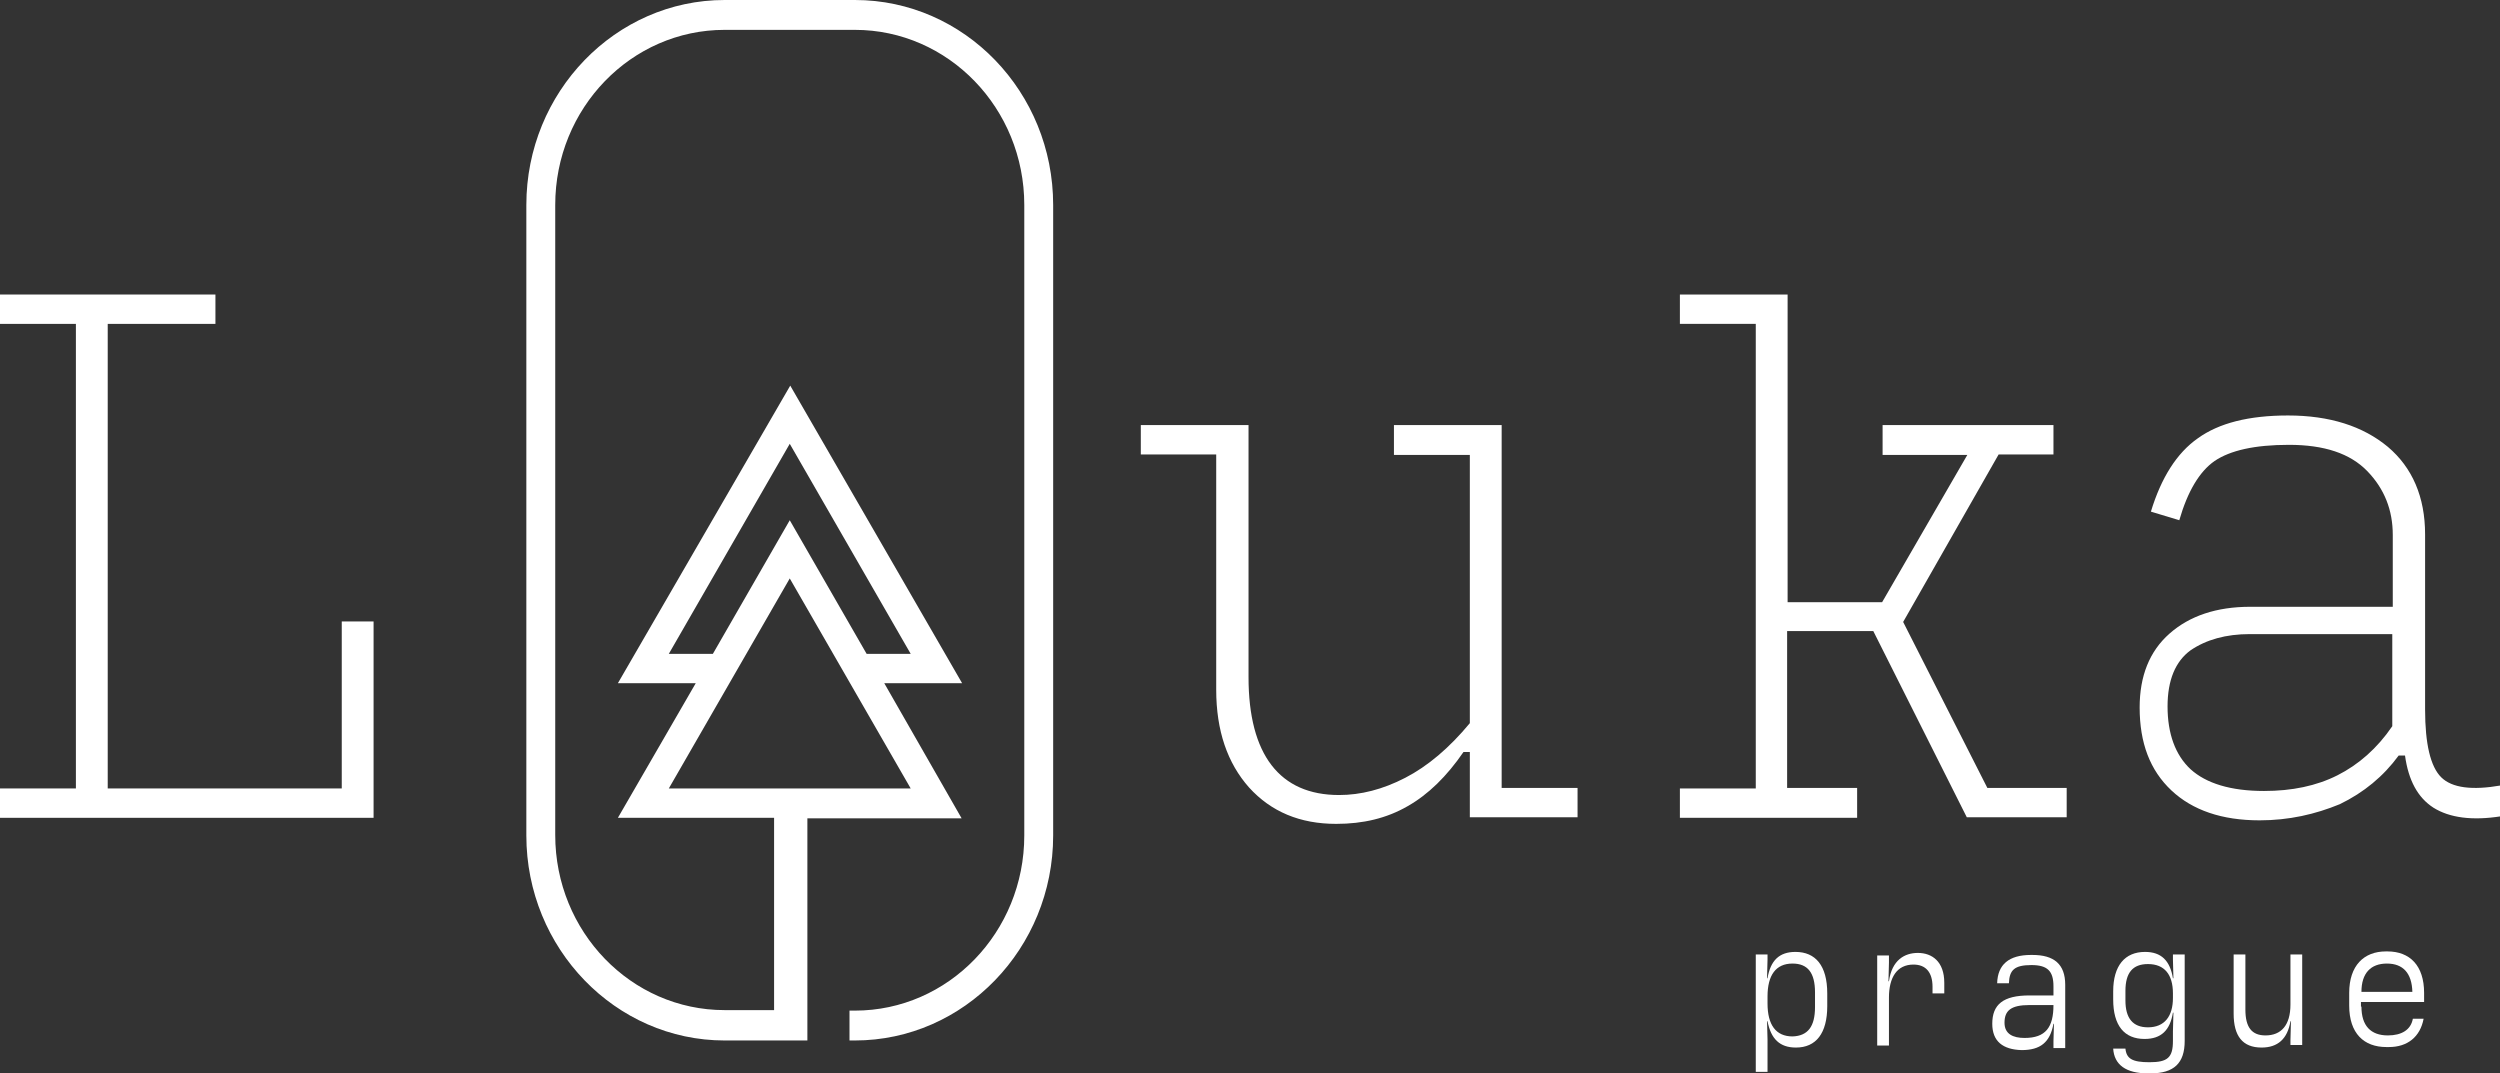
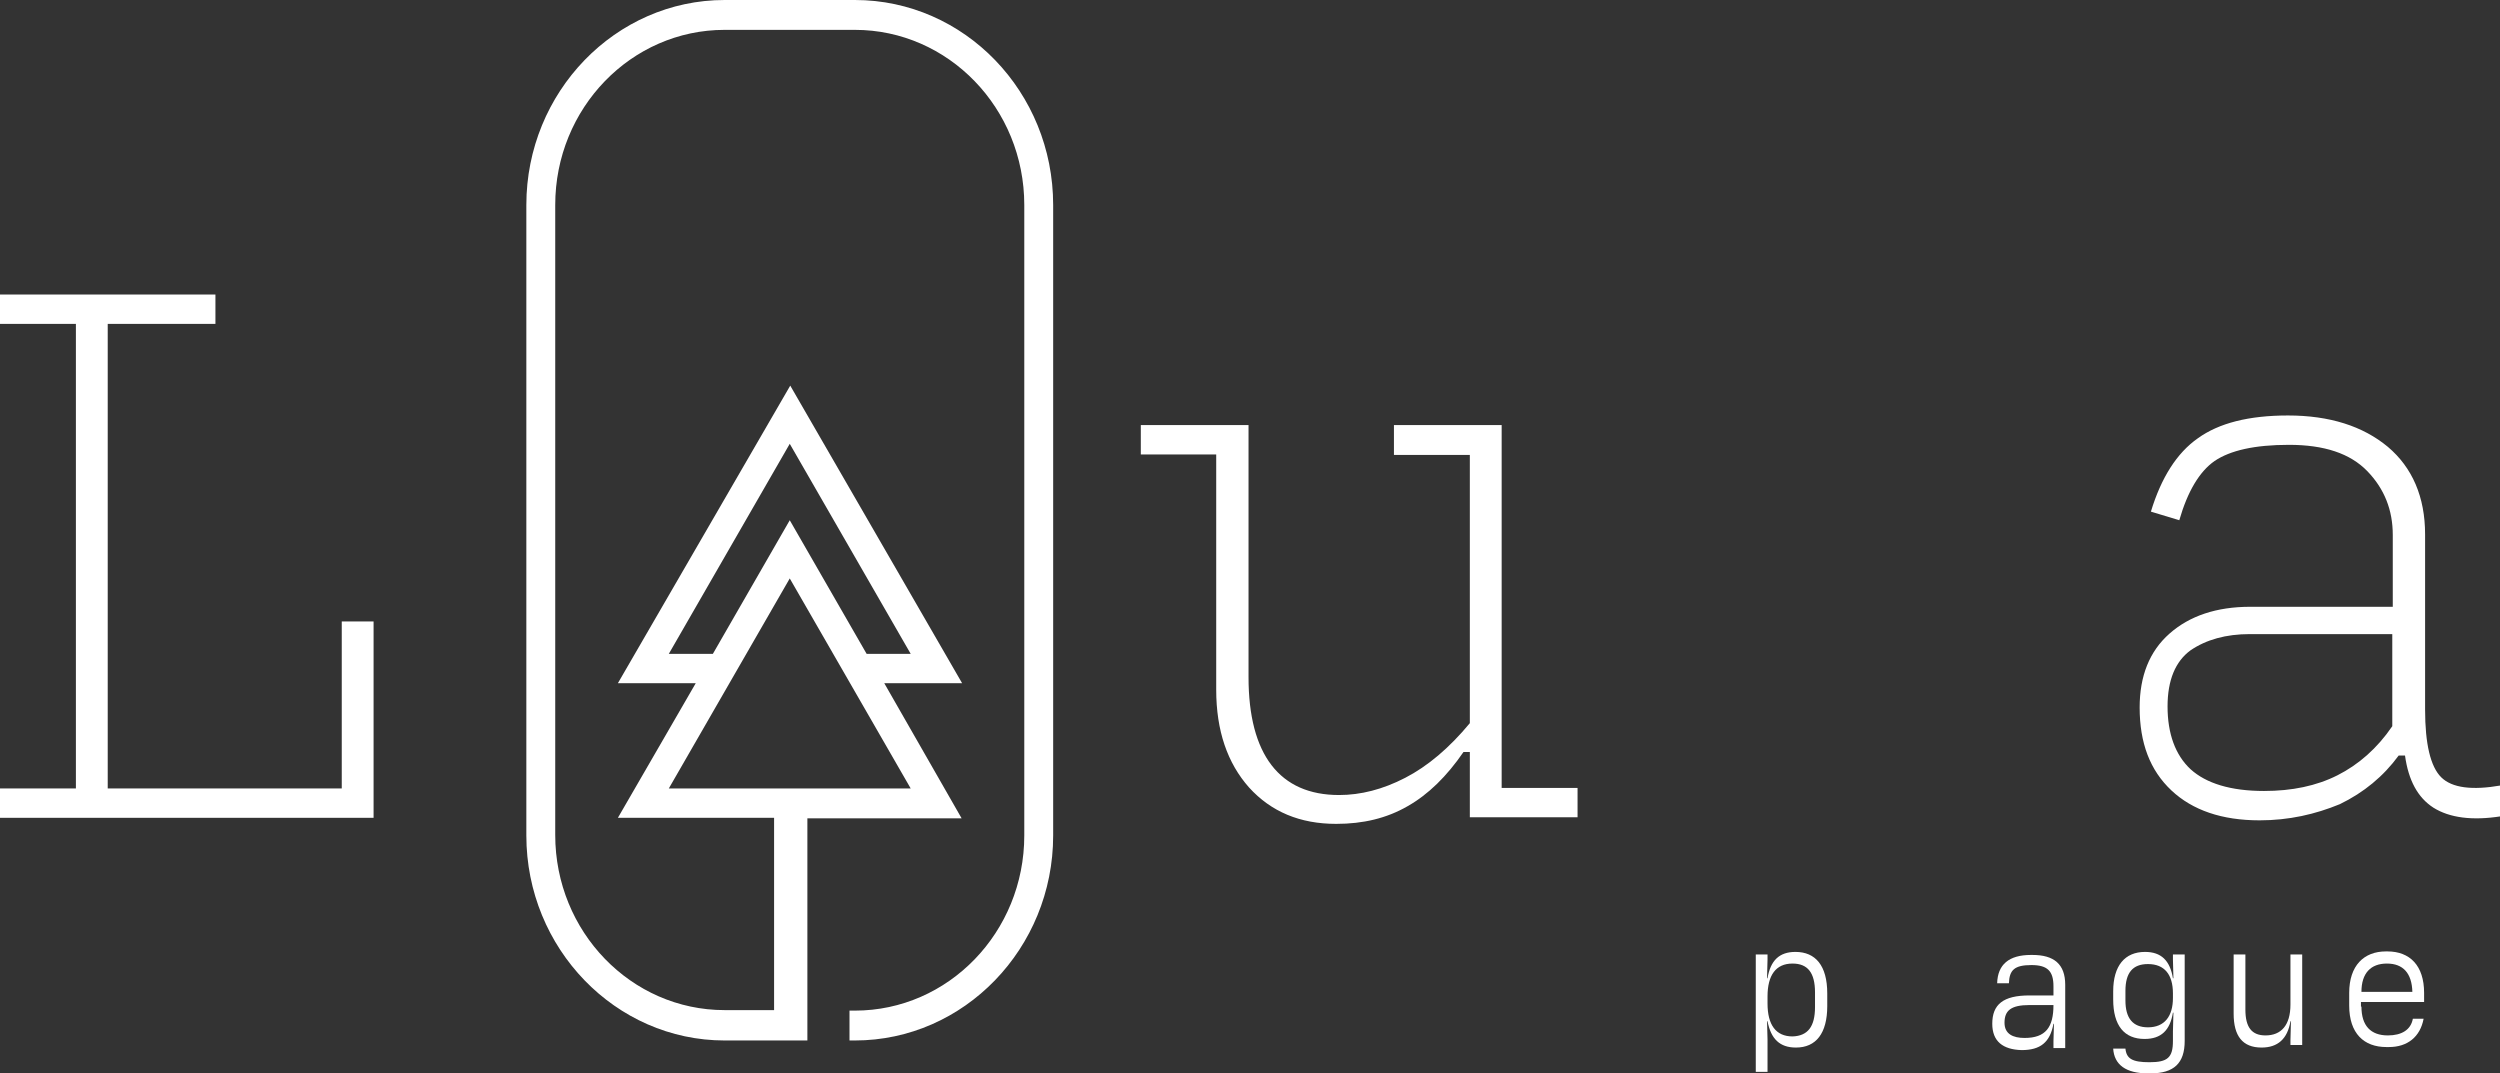
<svg xmlns="http://www.w3.org/2000/svg" width="184" height="79" viewBox="0 0 184 79" fill="none">
  <rect x="0" y="0" width="184" height="79" fill="#333333" stroke="none" />
  <g clip-path="url(#clip0_4_31)">
    <path d="M130.09 75.164H130.054L130.09 76.504V78.888H129.225V70.247H130.09V70.62L130.054 71.998H130.09C130.306 70.694 130.955 70.061 132.144 70.061C133.621 70.061 134.486 71.066 134.486 73.115V74.046C134.486 76.058 133.658 77.1 132.18 77.1C130.991 77.1 130.342 76.467 130.09 75.164ZM133.585 74.121V73.04C133.585 71.588 133.045 70.918 131.928 70.918C130.703 70.918 130.09 71.774 130.09 73.338V73.86C130.09 75.424 130.703 76.281 131.928 76.281C133.045 76.244 133.585 75.573 133.585 74.121Z" fill="white" />
-     <path d="M138.162 70.322H139.027V70.843L138.991 72.221H139.027C139.243 70.657 140.18 70.135 141.153 70.135C142.198 70.135 143.099 70.768 143.099 72.333V73.115H142.234V72.631C142.234 71.551 141.73 70.992 140.829 70.992C139.604 70.992 139.027 71.96 139.027 73.413V76.951H138.162V70.322Z" fill="white" />
    <path d="M146.631 75.35C146.631 73.934 147.423 73.264 149.369 73.264H151.135V72.594C151.135 71.476 150.703 71.029 149.513 71.029C148.252 71.029 147.892 71.402 147.856 72.37H146.991C147.027 70.992 147.856 70.284 149.477 70.284H149.586C151.171 70.284 152 70.955 152 72.482V77.138H151.135V76.616L151.171 75.35H151.135C150.883 76.728 150.162 77.287 148.793 77.287C147.423 77.249 146.631 76.653 146.631 75.35ZM151.135 73.972H149.369C148 73.972 147.532 74.381 147.532 75.275C147.532 76.095 148.144 76.393 149.009 76.393C150.559 76.393 151.135 75.61 151.135 73.972Z" fill="white" />
    <path d="M155.531 77.175H156.432C156.504 77.92 156.937 78.18 158.198 78.18C159.531 78.18 159.928 77.845 159.928 76.616V75.909L159.964 74.53H159.928C159.712 75.834 159.063 76.467 157.838 76.467C156.36 76.467 155.531 75.499 155.531 73.562V72.966C155.531 71.066 156.396 70.061 157.874 70.061C159.063 70.061 159.712 70.694 159.928 71.998H159.964L159.928 70.62V70.247H160.793V76.616C160.793 78.255 160 79 158.27 79H158.09C156.468 79 155.604 78.367 155.531 77.175ZM159.928 73.45V73.115C159.928 71.737 159.315 70.955 158.09 70.955C156.973 70.955 156.432 71.588 156.432 72.929V73.636C156.432 74.94 156.973 75.611 158.09 75.611C159.315 75.611 159.928 74.791 159.928 73.45Z" fill="white" />
    <path d="M169.442 76.914H168.577V76.542L168.613 75.164H168.577C168.36 76.467 167.64 77.1 166.451 77.1C165.045 77.1 164.396 76.244 164.396 74.605V70.247H165.261V74.307C165.261 75.611 165.73 76.207 166.739 76.207C167.892 76.207 168.577 75.462 168.577 73.934V70.247H169.442V76.914Z" fill="white" />
    <path d="M173.802 74.084C173.802 75.499 174.486 76.207 175.748 76.207C176.757 76.207 177.441 75.797 177.586 74.978H178.378C178.126 76.318 177.189 77.063 175.82 77.063H175.64C173.982 77.063 172.901 76.058 172.901 74.009V73.078C172.901 71.067 173.982 70.024 175.604 70.024H175.712C177.369 70.024 178.414 71.067 178.414 73.078V73.748H173.766V74.084H173.802ZM173.802 73.003H177.55C177.514 71.625 176.865 70.918 175.676 70.918C174.486 70.918 173.802 71.625 173.802 73.003Z" fill="white" />
    <path d="M0 60.191V58.03H5.586V23.838H0V21.677H15.856V23.838H7.928V58.03H25.153V45.739H27.495V60.191H0Z" fill="white" />
    <path d="M98.342 60.637C95.676 60.637 93.549 59.743 91.928 57.956C90.342 56.168 89.513 53.784 89.513 50.767V33.447H83.964V31.287H91.892V49.836C91.892 52.704 92.468 54.864 93.585 56.317C94.703 57.769 96.36 58.514 98.558 58.514C100.144 58.514 101.766 58.105 103.423 57.248C105.081 56.391 106.667 55.05 108.18 53.225V33.485H102.594V31.287H110.522V57.993H116.108V60.153H108.18V55.348H107.712C106.486 57.136 105.117 58.477 103.604 59.334C102.054 60.228 100.324 60.637 98.342 60.637Z" fill="white" />
-     <path d="M136.685 58.03V60.191H123.64V58.03H129.225V23.838H123.64V21.677H131.568V44.323H138.523L144.793 33.485H138.559V31.287H151.135V33.447H147.099L140.072 45.776L146.27 57.993H152.108V60.153H144.757L137.874 46.447H131.532V57.993H136.685V58.03Z" fill="white" />
    <path d="M166.306 60.377C163.532 60.377 161.369 59.632 159.82 58.179C158.234 56.689 157.478 54.678 157.478 52.071C157.478 49.761 158.198 47.936 159.676 46.633C161.153 45.329 163.135 44.659 165.622 44.659H176.108V39.37C176.108 37.544 175.496 35.98 174.234 34.676C172.973 33.373 171.063 32.74 168.469 32.74C165.946 32.74 164.144 33.149 162.991 33.931C161.874 34.714 161.009 36.166 160.396 38.289L158.306 37.656C159.063 35.161 160.216 33.336 161.766 32.255C163.315 31.138 165.514 30.579 168.396 30.579C171.46 30.579 173.91 31.361 175.748 32.889C177.55 34.416 178.487 36.576 178.487 39.332V52.22C178.487 54.752 178.883 56.428 179.676 57.211C180.469 57.993 181.946 58.179 184.072 57.807V60.079C181.946 60.414 180.288 60.19 179.099 59.445C177.946 58.7 177.261 57.434 177.009 55.609H176.541C175.423 57.136 173.982 58.328 172.216 59.185C170.414 59.93 168.469 60.377 166.306 60.377ZM166.631 58.216C168.685 58.216 170.487 57.844 172.036 57.062C173.586 56.279 174.955 55.088 176.072 53.449V46.67H165.586C163.82 46.67 162.378 47.08 161.225 47.862C160.108 48.681 159.532 50.059 159.532 51.996C159.532 54.007 160.108 55.572 161.225 56.615C162.378 57.658 164.18 58.216 166.631 58.216Z" fill="white" />
    <path d="M62.919 0H53.333C45.297 0 38.739 6.779 38.739 15.085V61.494C38.739 69.8 45.297 76.579 53.333 76.579H59.423V74.381V60.228H70.775L65.081 50.283H70.811L58.162 28.382L45.477 50.283H51.207L45.477 60.191H56.973V74.344H53.333C46.45 74.344 40.865 68.571 40.865 61.457V15.085C40.865 7.971 46.45 2.198 53.333 2.198H62.919C69.802 2.198 75.387 7.971 75.387 15.085V61.494C75.387 68.608 69.802 74.381 62.919 74.381H62.523V76.579H62.919C70.955 76.579 77.513 69.8 77.513 61.494V15.085C77.513 6.779 70.991 0 62.919 0ZM49.225 48.123L58.126 32.665L67.027 48.123H63.784L58.126 38.289L52.468 48.123H49.225ZM49.225 58.03L58.126 42.573L67.027 58.03H49.225Z" fill="white" />
  </g>
  <defs>
    <clipPath id="clip0_4_31">
      <rect width="184" height="79" fill="white" />
    </clipPath>
  </defs>
</svg>